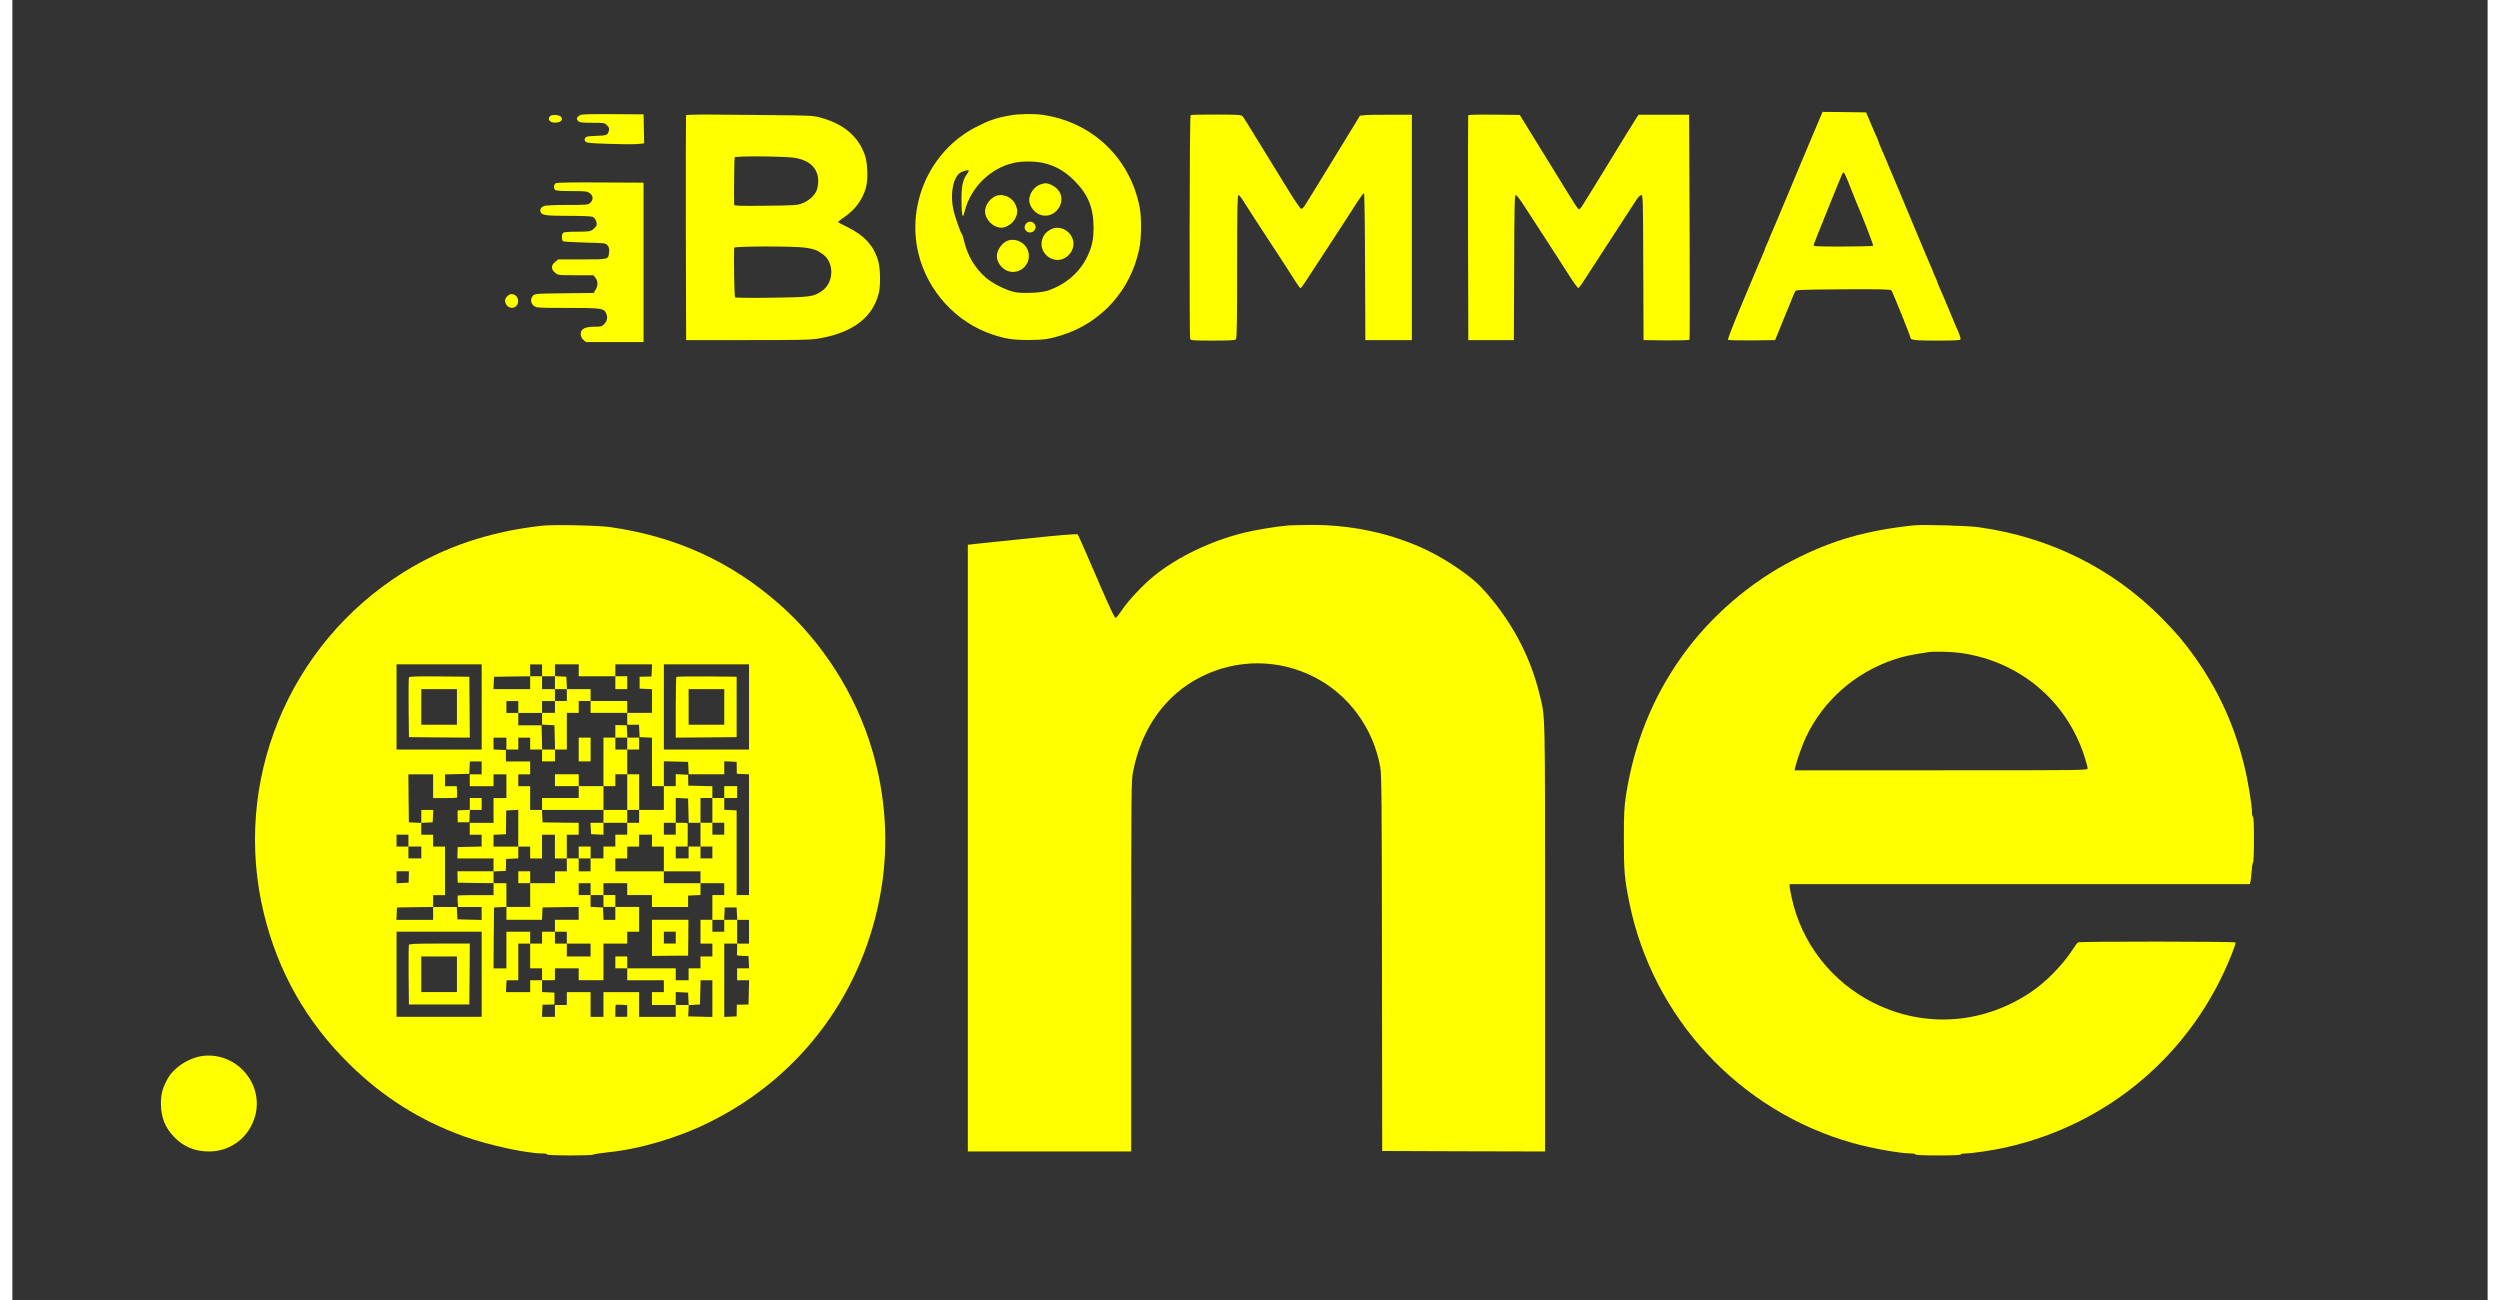
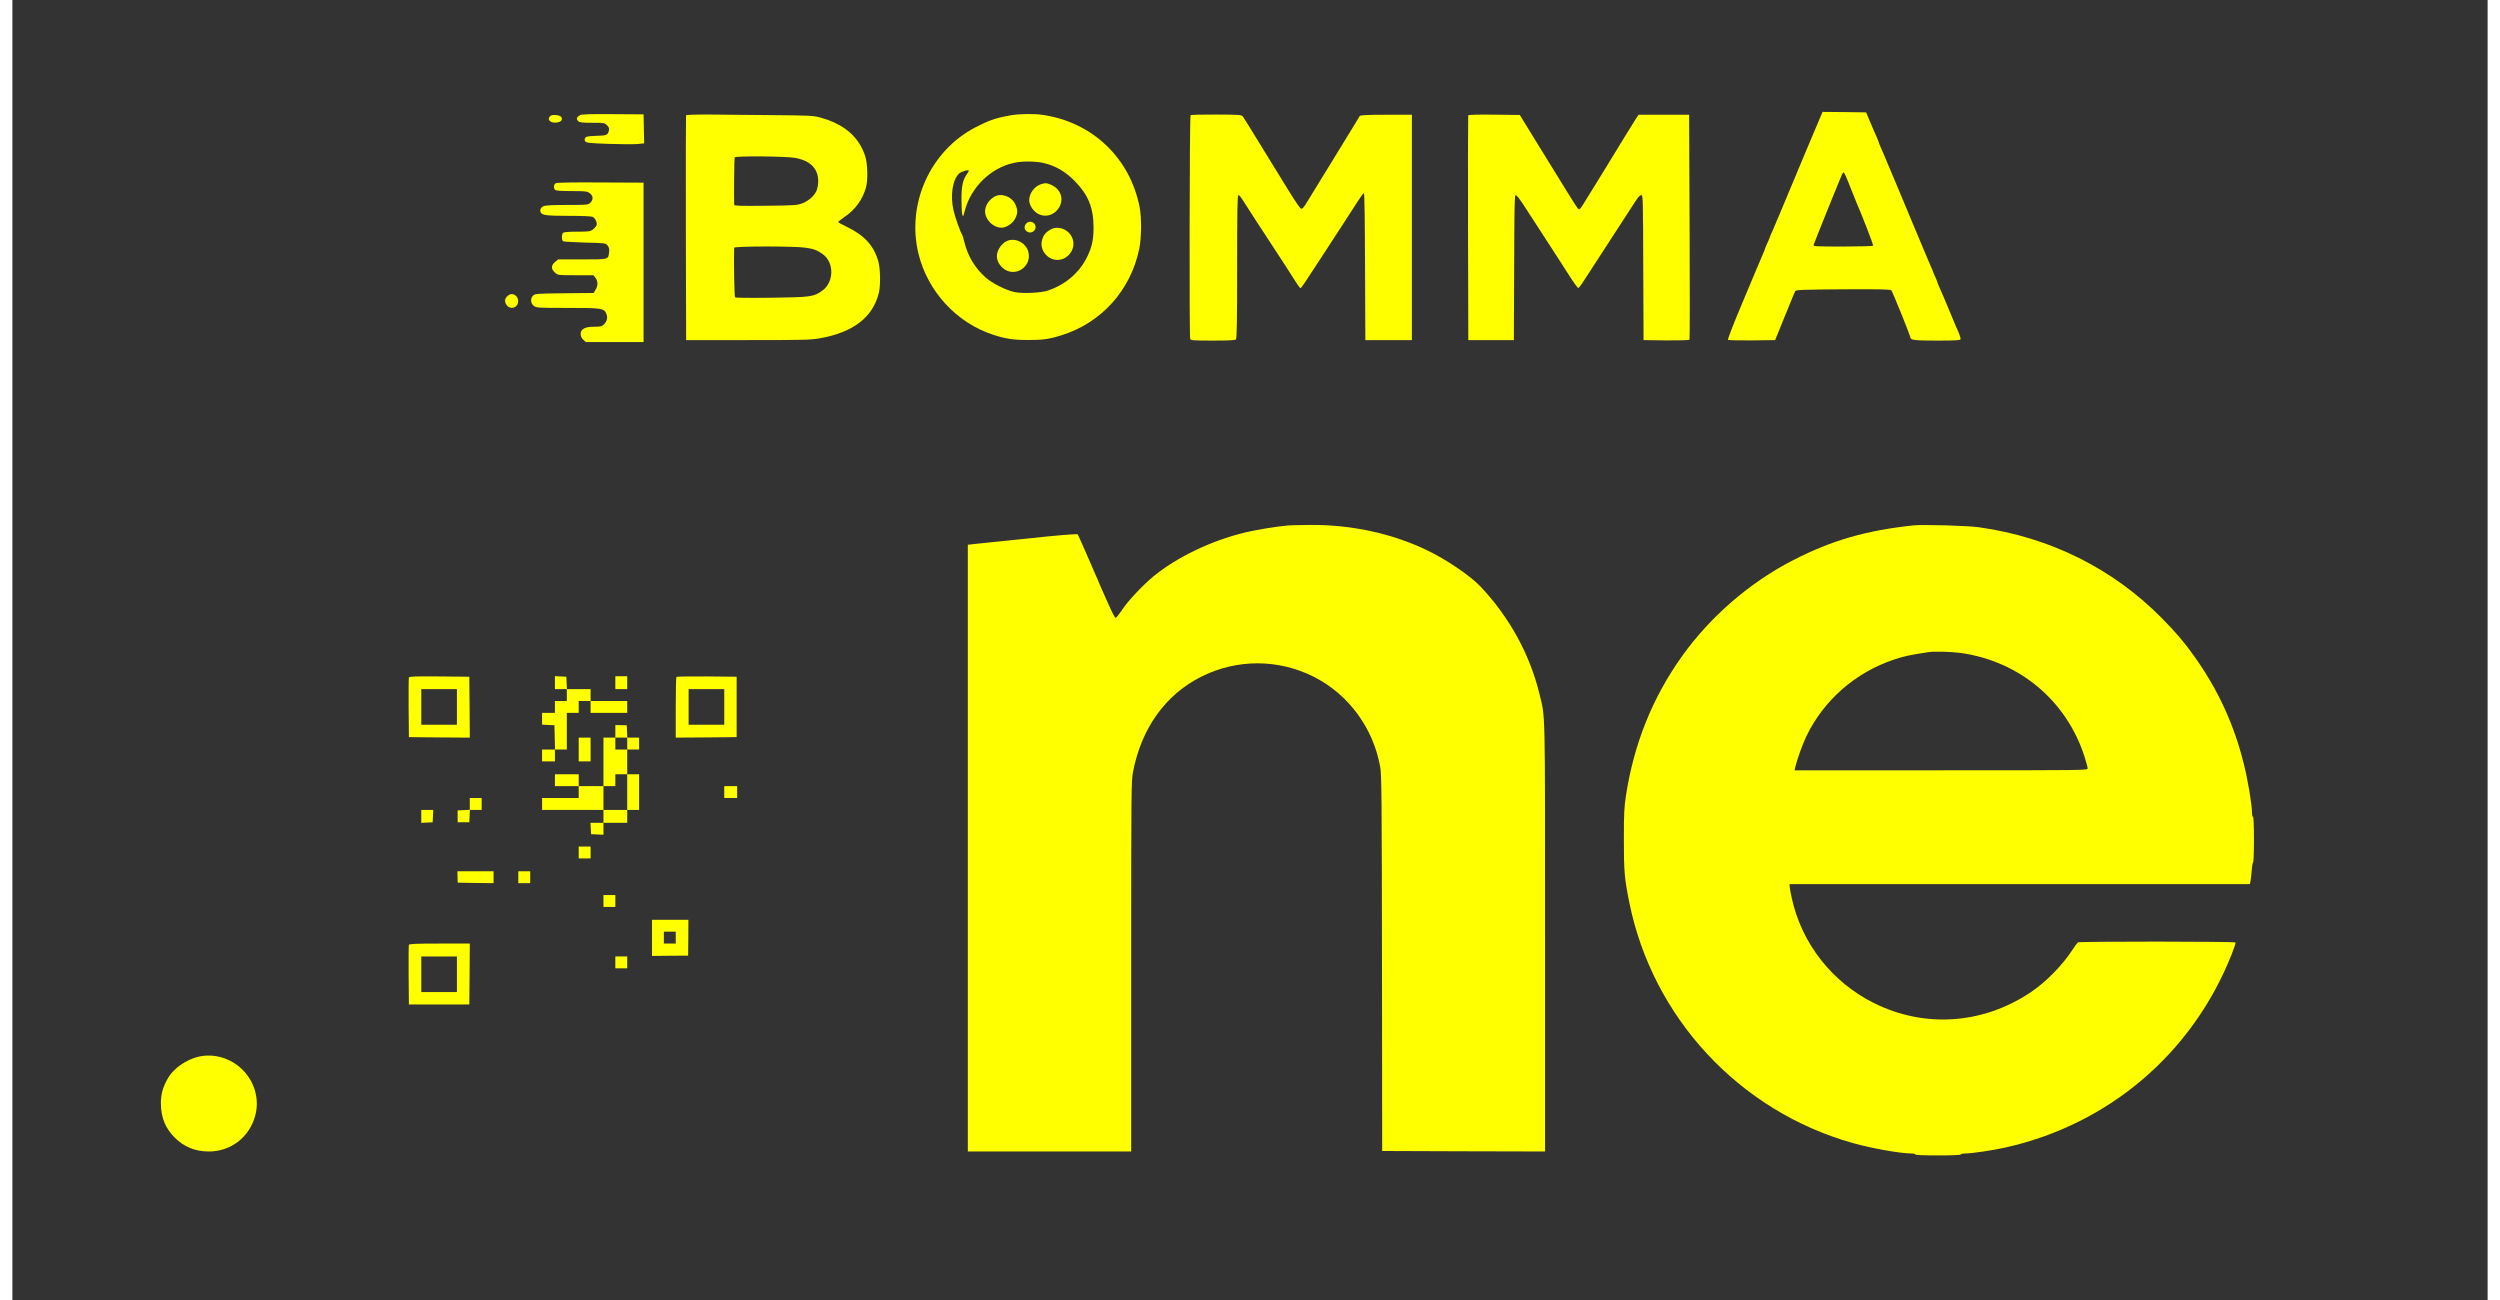
<svg xmlns="http://www.w3.org/2000/svg" version="1.0" width="125px" height="65px" viewBox="0 0 2500 1313" preserveAspectRatio="xMidYMid meet">
  <rect x="0" y="0" width="2500" height="1313" fill="#333333" stroke="none" />
  <g transform="translate(0,1313) scale(0.1,-0.1)" fill="#ffff00" stroke="none">
    <path d="M18246 11913 c-92 -218 -110 -260 -126 -298 -10 -22 -84 -200 -165 -395 -81 -195 -161 -383 -176 -418 -16 -34 -29 -65 -29 -68 0 -3 -11 -30 -25 -60 -14 -30 -25 -57 -25 -60 0 -3 -6 -20 -14 -37 -15 -33 -33 -75 -71 -167 -12 -30 -84 -201 -159 -379 -75 -178 -133 -328 -128 -333 5 -5 114 -7 242 -6 l234 3 81 200 c100 245 112 276 123 295 8 13 74 15 484 18 380 2 478 0 486 -11 13 -15 192 -460 192 -476 0 -26 47 -31 270 -31 182 0 232 3 236 13 4 12 -7 45 -51 142 -7 16 -30 71 -50 120 -60 144 -95 227 -116 272 -10 24 -19 46 -19 50 -1 5 -9 26 -20 48 -11 22 -19 43 -20 47 0 4 -13 36 -29 70 -15 35 -95 223 -176 418 -81 195 -155 373 -165 395 -17 40 -60 141 -120 285 -17 41 -38 89 -46 107 -8 17 -14 34 -14 37 0 3 -9 25 -19 49 -11 23 -40 89 -64 147 l-44 105 -220 3 -220 2 -37 -87z m273 -565 c11 -24 36 -86 56 -138 21 -52 43 -108 50 -125 54 -122 173 -430 169 -437 -3 -4 -140 -8 -306 -8 -281 0 -300 1 -295 18 7 24 276 691 288 714 14 25 16 24 38 -24z" />
    <path d="M5735 11968 c-37 -21 -43 -39 -19 -62 12 -13 40 -16 140 -16 121 0 126 -1 150 -26 20 -19 24 -31 19 -52 -12 -47 -21 -51 -127 -54 -83 -3 -103 -6 -112 -20 -8 -13 -8 -23 0 -35 10 -16 38 -19 230 -26 120 -4 252 -5 292 -2 l73 7 -3 146 -3 147 -310 2 c-218 2 -316 -1 -330 -9z" />
    <path d="M6804 11965 c-2 -5 -3 -518 -2 -1140 l3 -1130 625 0 c557 0 636 2 725 18 337 60 534 211 596 457 19 76 16 250 -6 324 -46 158 -142 261 -321 347 -46 22 -84 43 -84 47 1 4 32 28 70 55 104 71 177 172 211 292 22 78 17 246 -9 323 -66 194 -212 318 -449 384 -72 20 -106 22 -463 25 -212 2 -499 4 -639 6 -162 1 -255 -2 -257 -8z m1097 -429 c90 -16 145 -43 187 -90 49 -56 63 -132 41 -222 -15 -58 -74 -116 -147 -146 -54 -21 -73 -23 -374 -26 -259 -3 -318 -1 -318 10 -3 107 1 472 5 479 10 15 516 11 606 -5z m103 -907 c88 -12 125 -25 182 -67 116 -84 113 -282 -5 -367 -87 -63 -116 -67 -515 -72 -216 -3 -362 -1 -367 4 -7 7 -14 373 -9 501 0 16 601 17 714 1z" />
    <path d="M10080 11965 c-147 -26 -221 -52 -355 -122 -455 -238 -695 -770 -574 -1273 92 -381 383 -699 752 -820 126 -42 207 -54 357 -54 151 0 211 8 343 50 398 126 692 454 778 869 23 110 25 311 5 418 -95 497 -473 860 -973 936 -93 14 -239 12 -333 -4z m333 -481 c122 -28 220 -84 317 -183 136 -137 190 -271 190 -470 0 -121 -17 -199 -65 -296 -79 -161 -220 -281 -400 -341 -66 -22 -247 -30 -328 -15 -87 17 -231 89 -300 151 -106 95 -177 214 -212 355 -9 39 -20 75 -25 80 -15 20 -69 172 -84 238 -35 150 -11 312 56 374 22 21 98 43 98 28 0 -4 -8 -19 -19 -33 -41 -58 -55 -121 -55 -252 0 -69 3 -138 8 -155 8 -29 9 -27 25 35 63 240 262 434 496 485 84 19 213 18 298 -1z" />
    <path d="M10385 11268 c-65 -23 -115 -93 -115 -160 0 -48 39 -109 85 -135 161 -91 326 128 191 255 -31 29 -84 53 -115 51 -9 0 -29 -5 -46 -11z" />
    <path d="M9914 11141 c-69 -42 -105 -122 -84 -185 23 -72 92 -126 160 -126 48 0 112 42 137 90 29 54 29 94 1 150 -41 80 -144 114 -214 71z" />
    <path d="M10234 10865 c-19 -28 -11 -60 18 -76 51 -27 105 29 73 77 -21 33 -69 33 -91 -1z" />
-     <path d="M10480 10809 c-45 -27 -67 -55 -80 -102 -33 -117 82 -231 199 -196 58 17 108 74 116 133 20 129 -125 230 -235 165z" />
+     <path d="M10480 10809 c-45 -27 -67 -55 -80 -102 -33 -117 82 -231 199 -196 58 17 108 74 116 133 20 129 -125 230 -235 165" />
    <path d="M10045 10696 c-41 -18 -82 -67 -96 -116 -16 -54 3 -110 52 -155 119 -107 301 8 260 163 -25 91 -132 145 -216 108z" />
    <path d="M11900 11966 c-11 -11 -14 -2233 -4 -2260 5 -14 35 -16 228 -16 159 0 225 3 234 12 9 9 12 186 12 735 0 572 3 723 13 723 6 0 25 -21 42 -48 16 -26 76 -119 133 -207 109 -167 184 -281 294 -450 35 -55 84 -130 107 -167 24 -38 46 -68 51 -68 8 0 39 46 220 325 68 105 165 253 215 330 50 77 115 177 144 223 29 45 57 82 62 82 5 0 10 -313 11 -742 l3 -743 235 0 235 0 0 1138 0 1138 -259 0 c-198 0 -262 -4 -268 -13 -5 -7 -25 -40 -44 -73 -20 -33 -132 -215 -248 -405 -117 -190 -228 -371 -247 -402 -19 -33 -41 -58 -50 -58 -10 0 -59 71 -134 193 -65 105 -133 217 -152 247 -19 30 -91 147 -160 260 -69 113 -132 215 -142 228 -16 23 -16 24 -269 25 -149 1 -257 -2 -262 -7z" />
    <path d="M14704 11965 c-2 -5 -3 -518 -2 -1140 l3 -1130 230 0 230 0 3 733 c2 617 4 732 16 732 8 0 42 -44 77 -97 34 -54 100 -155 146 -225 155 -238 248 -383 323 -500 41 -64 80 -117 85 -117 6 0 31 32 56 72 26 40 85 131 131 202 181 278 366 562 398 613 20 31 41 52 52 52 17 0 18 -31 20 -732 l3 -733 229 -3 c133 -1 232 2 235 7 3 5 4 518 1 1140 l-5 1132 -255 0 -255 0 -17 -24 c-9 -13 -59 -93 -111 -178 -148 -243 -397 -649 -435 -708 -33 -51 -35 -52 -52 -35 -15 17 -112 173 -461 741 l-124 202 -259 3 c-166 2 -260 -1 -262 -7z" />
    <path d="M5432 11958 c-34 -34 -2 -71 59 -66 49 3 71 27 53 56 -14 21 -93 29 -112 10z" />
    <path d="M5488 11279 c-21 -12 -24 -49 -6 -67 8 -8 60 -12 166 -12 140 0 157 -2 183 -21 36 -26 39 -66 6 -97 -22 -21 -31 -22 -235 -22 -138 0 -220 -4 -236 -12 -28 -12 -40 -36 -31 -60 13 -32 54 -38 281 -38 135 0 233 -4 245 -10 28 -15 48 -61 39 -86 -5 -12 -22 -31 -38 -43 -27 -19 -44 -21 -159 -21 -87 0 -133 -4 -141 -12 -16 -16 -15 -75 1 -85 6 -4 106 -10 220 -13 208 -5 209 -5 229 -30 15 -19 19 -35 15 -67 -8 -75 0 -73 -272 -73 l-243 0 -31 -26 c-21 -18 -31 -35 -31 -54 0 -19 10 -36 31 -54 30 -26 32 -26 209 -26 l179 0 20 -26 c26 -33 27 -80 1 -121 l-19 -32 -295 -3 c-273 -3 -295 -4 -315 -22 -31 -28 -28 -79 5 -105 26 -20 38 -21 341 -21 348 0 369 -3 392 -59 16 -38 8 -75 -24 -107 -21 -21 -33 -24 -97 -24 -95 0 -138 -23 -138 -73 0 -23 8 -41 26 -58 l26 -24 291 0 292 0 0 805 0 805 -435 2 c-283 2 -441 -1 -452 -8z" />
    <path d="M5009 10147 c-33 -25 -41 -54 -24 -87 32 -62 117 -47 123 22 5 59 -55 99 -99 65z" />
-     <path d="M5345 7820 c-529 -60 -983 -213 -1396 -471 -1165 -730 -1733 -2120 -1408 -3449 143 -588 432 -1096 866 -1521 335 -329 709 -565 1148 -724 249 -90 638 -175 802 -175 24 0 43 -4 43 -10 0 -13 443 -14 468 -1 9 5 69 14 132 21 338 33 729 149 1055 313 920 460 1548 1314 1719 2337 79 469 47 958 -94 1428 -167 556 -502 1081 -933 1459 -490 431 -1046 684 -1707 779 -125 18 -578 27 -695 14z m-605 -1830 l0 -430 -430 0 -430 0 0 430 0 430 430 0 430 0 0 -430z m610 370 l0 -60 65 0 65 0 0 60 0 60 120 0 120 0 0 -60 0 -60 185 0 185 0 0 60 0 60 185 0 186 0 -3 -62 -3 -61 -60 -1 -60 -1 0 -60 0 -60 63 -3 62 -3 0 -119 0 -120 -125 0 -125 0 0 -60 0 -60 60 0 59 0 3 -62 3 -63 63 -3 62 -3 0 -244 0 -245 60 0 60 0 0 125 0 126 123 -3 122 -3 3 -62 3 -63 179 0 180 0 0 65 0 66 63 -3 62 -3 1 -60 1 -60 61 -3 62 -3 0 -609 0 -610 -62 0 -63 0 0 427 0 428 -62 3 -63 3 0 59 0 60 -60 0 -60 0 0 -125 0 -125 60 0 60 0 0 -60 0 -60 -60 0 -60 0 0 60 0 60 -60 0 -60 0 0 -120 0 -120 60 0 60 0 0 -60 0 -60 -60 0 -60 0 0 60 0 60 -60 0 -60 0 0 -60 0 -60 -65 0 -65 0 0 60 0 60 60 0 60 0 1 63 c1 62 1 155 0 170 -1 4 -28 7 -61 7 l-60 0 0 -60 0 -60 -60 0 -60 0 0 60 0 60 60 0 60 0 0 125 0 126 63 -3 62 -3 3 -122 3 -123 59 0 60 0 0 125 0 125 60 0 60 0 0 60 0 59 -122 3 -121 3 -1 55 -1 55 -62 3 -63 3 0 -61 0 -60 -60 0 -60 0 0 -120 0 -120 -125 0 -125 0 0 -65 0 -65 -60 0 -60 0 0 -60 0 -60 -60 0 -60 0 0 -60 0 -60 -60 0 -60 0 0 -60 0 -60 -65 0 -65 0 0 -65 0 -65 -60 0 -60 0 0 65 0 65 -60 0 -60 0 0 -65 0 -65 -60 0 -60 0 0 -60 0 -60 -125 0 -125 0 0 -120 0 -120 -120 0 -120 0 0 -65 0 -65 180 0 179 0 3 63 3 62 183 3 182 2 0 -65 0 -65 -120 0 -120 0 0 -60 0 -60 60 0 60 0 0 -60 0 -60 120 0 120 0 0 -65 0 -65 -120 0 -120 0 0 65 0 65 -60 0 -60 0 0 60 0 60 -65 0 -65 0 0 -60 0 -60 -60 0 -60 0 0 -125 0 -125 60 0 60 0 0 -60 0 -60 65 0 65 0 0 60 0 60 120 0 120 0 0 -60 0 -60 125 0 125 0 0 185 0 185 120 0 120 0 0 60 0 60 60 0 60 0 0 125 0 125 -120 0 -120 0 0 -65 0 -65 -60 0 -59 0 -3 63 -3 62 -62 3 -63 3 0 59 0 60 -60 0 -60 0 0 60 0 60 60 0 60 0 0 -60 0 -60 65 0 65 0 0 60 0 60 120 0 120 0 0 -60 0 -60 125 0 125 0 0 -60 0 -60 183 0 182 0 0 58 0 57 63 3 62 3 0 59 0 60 -185 0 -185 0 0 60 0 60 -245 0 -245 0 0 65 0 65 60 0 60 0 0 60 0 60 60 0 60 0 0 60 0 60 65 0 65 0 0 -60 0 -60 60 0 60 0 0 -125 0 -125 185 0 185 0 0 -60 0 -60 120 0 120 0 0 -60 0 -60 -60 0 -60 0 0 -125 0 -125 60 0 59 0 3 63 3 62 60 0 60 0 3 -62 3 -63 59 0 60 0 0 -120 0 -120 -60 0 -60 0 0 -55 c0 -30 -1 -58 -2 -61 -2 -4 24 -7 57 -8 l60 -1 3 -62 3 -63 -61 0 -60 0 0 -60 0 -60 60 0 61 0 -3 -122 -3 -123 -59 -1 -59 -1 -1 -59 -1 -59 -62 -3 -63 -3 0 371 0 370 65 0 65 0 0 120 0 120 -65 0 -65 0 0 -60 0 -60 -60 0 -60 0 0 60 0 60 -60 0 -60 0 0 -120 0 -120 60 0 60 0 0 -65 0 -65 -60 0 -60 0 0 -60 0 -60 -60 0 -60 0 0 -60 0 -60 -65 0 -65 0 0 60 0 60 -245 0 -245 0 0 -60 0 -60 185 0 185 0 0 -60 0 -60 -60 0 -60 0 0 -65 0 -65 120 0 120 0 0 65 0 66 63 -3 62 -3 3 -63 3 -63 57 3 57 3 3 123 3 122 59 0 60 0 0 -185 0 -186 -122 3 -122 3 3 58 2 57 -65 0 -66 0 0 -60 0 -60 -185 0 -185 0 0 125 0 125 -180 0 -180 0 0 -125 0 -125 -65 0 -65 0 0 125 0 125 -120 0 -120 0 0 -65 0 -65 -60 0 -60 0 0 -60 0 -60 -65 0 -66 0 3 62 3 61 60 1 60 1 0 60 0 60 -62 3 -63 3 0 59 0 60 -60 0 -60 0 0 -60 0 -60 -122 0 -123 0 3 60 4 60 59 0 59 0 0 185 0 185 60 0 60 0 0 60 0 60 -120 0 -120 0 0 -185 0 -185 -65 0 -65 0 2 308 3 307 63 3 62 3 0 119 0 120 -65 0 -65 0 0 -60 0 -60 -178 0 c-98 0 -181 -2 -183 -4 -2 -2 -2 -29 -1 -60 l4 -56 119 0 119 0 0 -65 0 -66 -122 3 -123 3 -3 63 -3 62 -119 0 -120 0 0 -65 0 -65 -185 0 -186 0 3 63 3 62 183 3 182 2 0 60 0 60 60 0 60 0 0 245 0 245 -60 0 -60 0 0 60 0 60 -60 0 -60 0 0 60 0 59 -62 3 -63 3 -3 243 -2 242 125 0 125 0 0 -120 0 -120 118 0 c65 0 121 2 123 4 2 2 2 29 1 60 l-4 56 -59 0 -59 0 0 60 0 59 123 3 122 3 3 63 3 62 59 0 60 0 0 -65 0 -65 -60 0 -60 0 0 -60 0 -60 120 0 120 0 0 60 0 60 65 0 65 0 0 -120 0 -120 -65 0 -65 0 0 -125 0 -125 -120 0 -120 0 0 -60 0 -60 60 0 60 0 0 -60 0 -59 -121 -3 -121 -3 -2 -58 -1 -57 183 0 182 0 0 -65 0 -66 63 3 62 3 1 60 1 60 61 3 62 3 0 59 0 60 -125 0 -125 0 0 60 0 59 63 3 62 3 2 120 1 120 61 3 61 3 0 -186 0 -185 60 0 60 0 0 -60 0 -60 60 0 60 0 0 120 0 120 65 0 65 0 0 -120 0 -120 60 0 60 0 0 120 0 120 60 0 60 0 0 60 0 60 -182 2 -183 3 -3 63 -3 62 -59 0 -60 0 0 120 0 120 -60 0 -60 0 0 60 0 60 60 0 60 0 0 65 0 65 -122 0 -123 0 0 57 0 58 -62 3 -63 3 0 59 0 60 65 0 65 0 0 -60 0 -60 60 0 60 0 0 60 0 60 60 0 60 0 0 -60 0 -60 60 0 61 0 -3 123 -3 122 -117 0 -118 0 0 62 0 63 -60 0 -60 0 0 60 0 60 60 0 60 0 0 -60 0 -60 120 0 120 0 0 60 0 60 65 0 65 0 0 60 0 60 -65 0 -65 0 0 65 0 65 -60 0 -60 0 0 -65 0 -65 -185 0 -186 0 3 63 3 62 183 3 182 2 0 60 0 60 60 0 60 0 0 -60z m2090 -370 l0 -430 -430 0 -430 0 0 430 0 430 430 0 430 0 0 -430z m-3440 -1350 l0 -60 65 0 65 0 0 -60 0 -60 -65 0 -65 0 0 60 0 60 -60 0 -60 0 0 60 0 60 60 0 60 0 0 -60z m4 -367 l-2 -58 -61 -3 -61 -3 0 61 0 60 63 0 62 0 -1 -57z m736 -983 l0 -430 -430 0 -430 0 0 430 0 430 430 0 430 0 0 -430z m1470 -371 l0 -59 -60 0 -60 0 0 58 c0 32 2 61 4 63 2 2 29 2 60 1 l56 -4 0 -59z" />
    <path d="M4005 6288 c-3 -7 -4 -146 -3 -308 l3 -295 308 -3 307 -2 -2 307 -3 308 -303 3 c-238 2 -304 0 -307 -10z m485 -298 l0 -180 -180 0 -180 0 0 180 0 180 180 0 180 0 0 -180z" />
    <path d="M5480 6235 l0 -65 60 0 60 0 0 -60 0 -60 -60 0 -60 0 0 -60 0 -60 -65 0 -65 0 0 -60 0 -59 63 -3 62 -3 3 -122 3 -123 -66 0 -65 0 0 -60 0 -60 65 0 65 0 0 60 0 60 60 0 60 0 0 185 0 185 60 0 60 0 0 60 0 60 60 0 60 0 0 -60 0 -60 185 0 185 0 0 60 0 60 -185 0 -185 0 0 60 0 60 -120 0 -119 0 -3 63 -3 62 -57 3 -58 3 0 -66z" />
    <path d="M6090 6235 l0 -65 60 0 60 0 0 65 0 65 -60 0 -60 0 0 -65z" />
    <path d="M6090 5743 l0 -63 -60 0 -60 0 0 -245 0 -245 -125 0 -125 0 0 60 0 60 -120 0 -120 0 0 -60 0 -60 120 0 120 0 0 -60 0 -60 -185 0 -185 0 0 -60 0 -60 310 0 310 0 0 -65 0 -65 -65 0 -66 0 3 -57 3 -58 63 -3 62 -3 0 61 0 60 120 0 120 0 0 65 0 65 60 0 60 0 0 180 0 180 -60 0 -60 0 0 125 0 125 60 0 60 0 0 60 0 60 -60 0 -59 0 -3 63 -3 62 -57 1 -58 1 0 -64z m120 -123 l0 -60 -60 0 -60 0 0 60 0 60 60 0 60 0 0 -60z m0 -490 l0 -180 -120 0 -120 0 0 120 0 120 60 0 60 0 0 60 0 60 60 0 60 0 0 -180z" />
    <path d="M5720 5560 l0 -120 60 0 60 0 0 120 0 120 -60 0 -60 0 0 -120z" />
    <path d="M7190 5130 l0 -60 65 0 65 0 0 60 0 60 -65 0 -65 0 0 -60z" />
    <path d="M4620 5010 l0 -59 -61 -3 -62 -3 0 -60 1 -60 58 0 59 0 3 63 3 62 59 0 60 0 0 60 0 60 -60 0 -60 0 0 -60z" />
    <path d="M4130 4885 l0 -66 58 3 57 3 3 63 3 62 -61 0 -60 0 0 -65z" />
    <path d="M5720 4520 l0 -60 60 0 60 0 0 60 0 60 -60 0 -60 0 0 -60z" />
    <path d="M4496 4273 l2 -58 181 -3 181 -2 0 60 0 60 -182 0 -183 0 1 -57z" />
    <path d="M5110 4270 l0 -60 60 0 60 0 0 60 0 60 -60 0 -60 0 0 -60z" />
    <path d="M5970 4030 l0 -60 60 0 60 0 0 60 0 60 -60 0 -60 0 0 -60z" />
    <path d="M6460 3658 l0 -183 182 2 183 1 2 181 1 181 -184 0 -184 0 0 -182z m240 2 l0 -60 -60 0 -60 0 0 60 0 60 60 0 60 0 0 -60z" />
    <path d="M6090 3410 l0 -60 60 0 60 0 0 60 0 60 -60 0 -60 0 0 -60z" />
    <path d="M6707 6293 c-4 -3 -7 -143 -7 -310 l0 -303 308 2 307 3 0 305 0 305 -301 3 c-165 1 -303 -1 -307 -5z m483 -303 l0 -180 -180 0 -180 0 0 180 0 180 180 0 180 0 0 -180z" />
    <path d="M4005 3587 c-3 -7 -4 -145 -3 -307 l3 -295 305 0 305 0 3 308 2 307 -305 0 c-237 0 -307 -3 -310 -13z m485 -297 l0 -180 -180 0 -180 0 0 180 0 180 180 0 180 0 0 -180z" />
    <path d="M12885 7823 c-111 -9 -333 -46 -440 -72 -340 -84 -675 -244 -916 -439 -107 -87 -266 -255 -324 -346 -28 -41 -55 -76 -61 -76 -10 0 -34 47 -95 185 -9 22 -31 71 -48 108 -17 38 -31 70 -31 72 0 3 -13 33 -29 67 -15 35 -61 140 -101 233 -41 94 -77 174 -80 178 -6 7 -245 -13 -515 -43 -49 -5 -160 -17 -245 -25 -85 -8 -199 -20 -252 -26 l-98 -11 0 -3064 0 -3064 825 0 825 0 0 1870 c0 1799 1 1873 19 1967 86 440 326 775 686 957 361 182 779 182 1140 0 352 -178 602 -520 671 -915 13 -78 15 -332 17 -1982 l2 -1892 823 -3 822 -2 0 2169 c0 2357 3 2204 -55 2446 -96 401 -304 781 -598 1092 -105 110 -345 273 -542 367 -355 170 -766 258 -1180 254 -99 -1 -198 -3 -220 -5z" />
    <path d="M19205 7824 c-481 -51 -825 -150 -1216 -350 -437 -223 -841 -572 -1125 -971 -298 -417 -485 -882 -566 -1403 -19 -127 -22 -184 -22 -450 0 -318 6 -394 55 -635 235 -1164 1112 -2108 2258 -2430 188 -53 475 -104 584 -105 26 0 47 -4 47 -10 0 -6 83 -10 230 -10 147 0 230 4 230 10 0 6 21 10 48 10 62 0 283 33 402 60 1046 234 1888 952 2284 1949 25 63 43 118 40 122 -6 11 -1574 12 -1591 1 -7 -4 -31 -37 -54 -72 -103 -159 -269 -328 -424 -432 -484 -324 -1073 -364 -1585 -108 -424 212 -730 604 -829 1063 -12 53 -21 106 -21 117 l0 20 2324 0 2324 0 6 23 c3 12 9 61 13 110 3 48 10 87 14 87 5 0 9 104 9 230 0 147 -4 230 -10 230 -5 0 -10 19 -10 43 0 78 -40 321 -81 485 -98 401 -262 757 -503 1095 -103 144 -182 237 -329 386 -496 501 -1130 816 -1847 916 -111 16 -562 28 -655 19z m475 -1289 c594 -85 1068 -483 1249 -1048 17 -53 31 -106 31 -117 0 -20 -10 -20 -1480 -20 l-1480 0 6 28 c19 80 72 228 110 309 176 370 498 652 893 783 99 33 157 45 341 73 62 10 234 5 330 -8z" />
    <path d="M1875 2456 c-120 -29 -246 -117 -301 -211 -54 -93 -74 -163 -74 -259 1 -140 42 -245 134 -340 96 -99 210 -146 351 -146 224 0 412 147 469 367 42 162 -7 336 -129 458 -119 119 -292 170 -450 131z" />
  </g>
</svg>